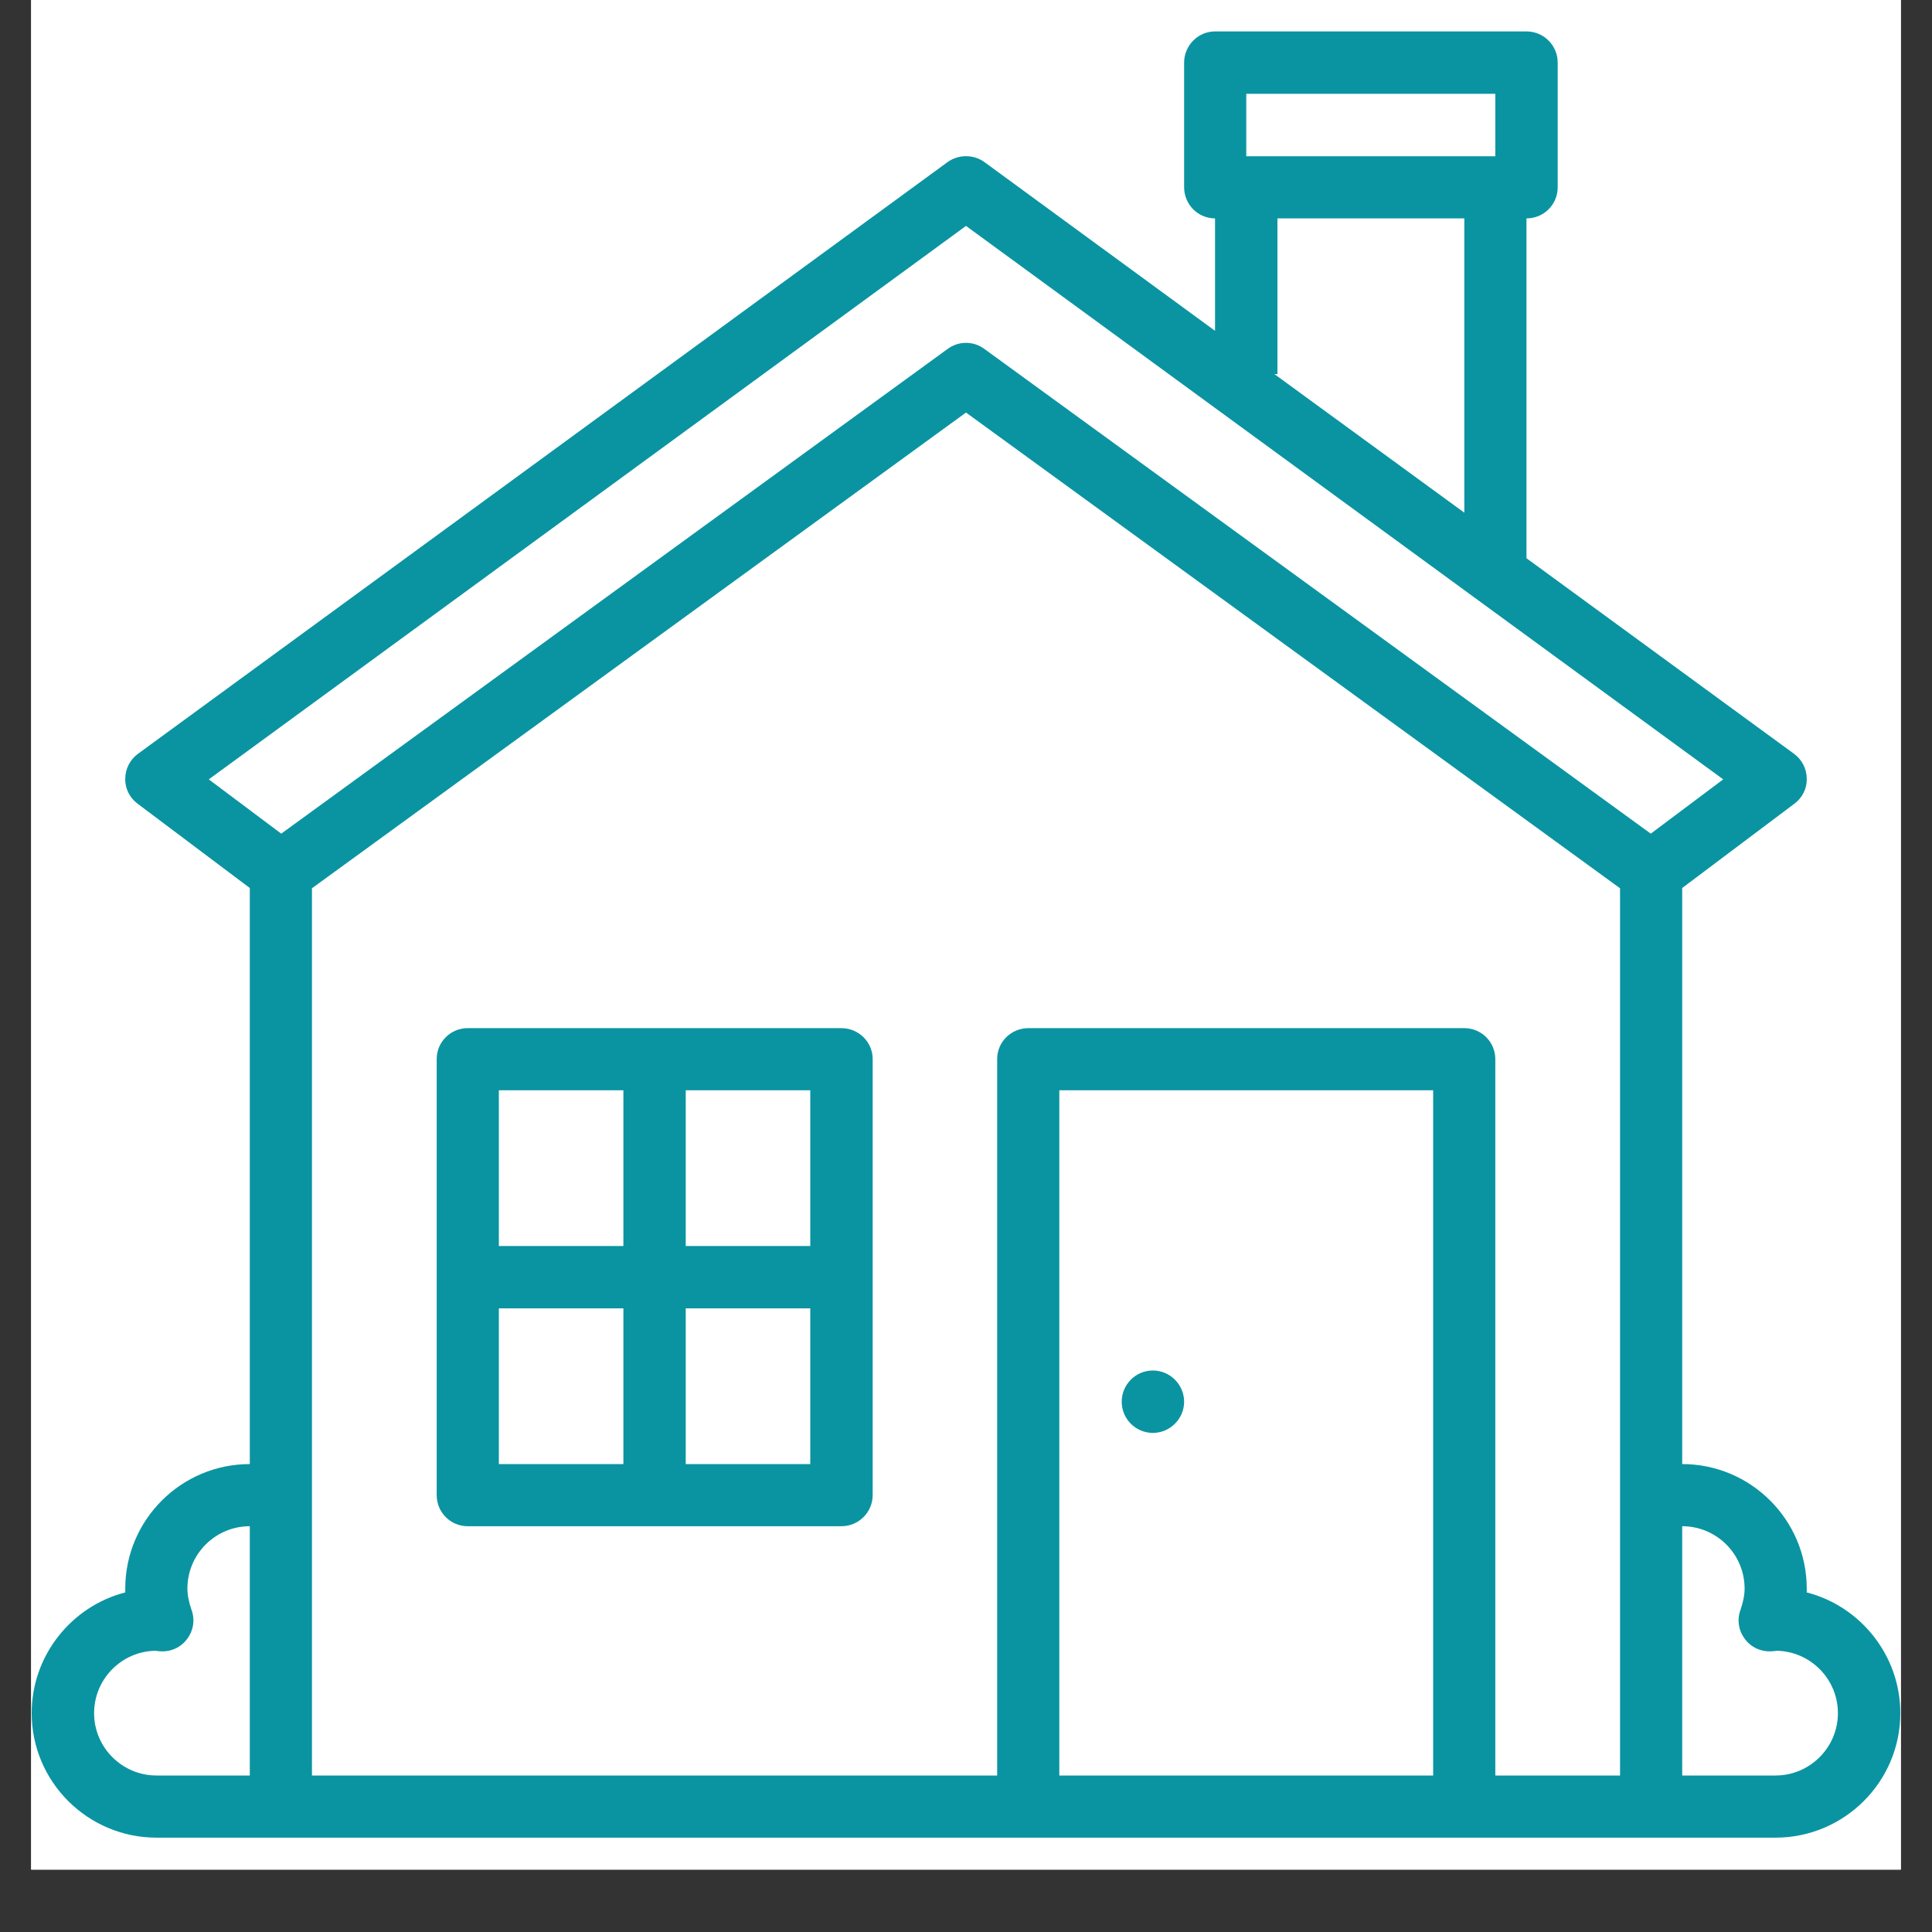
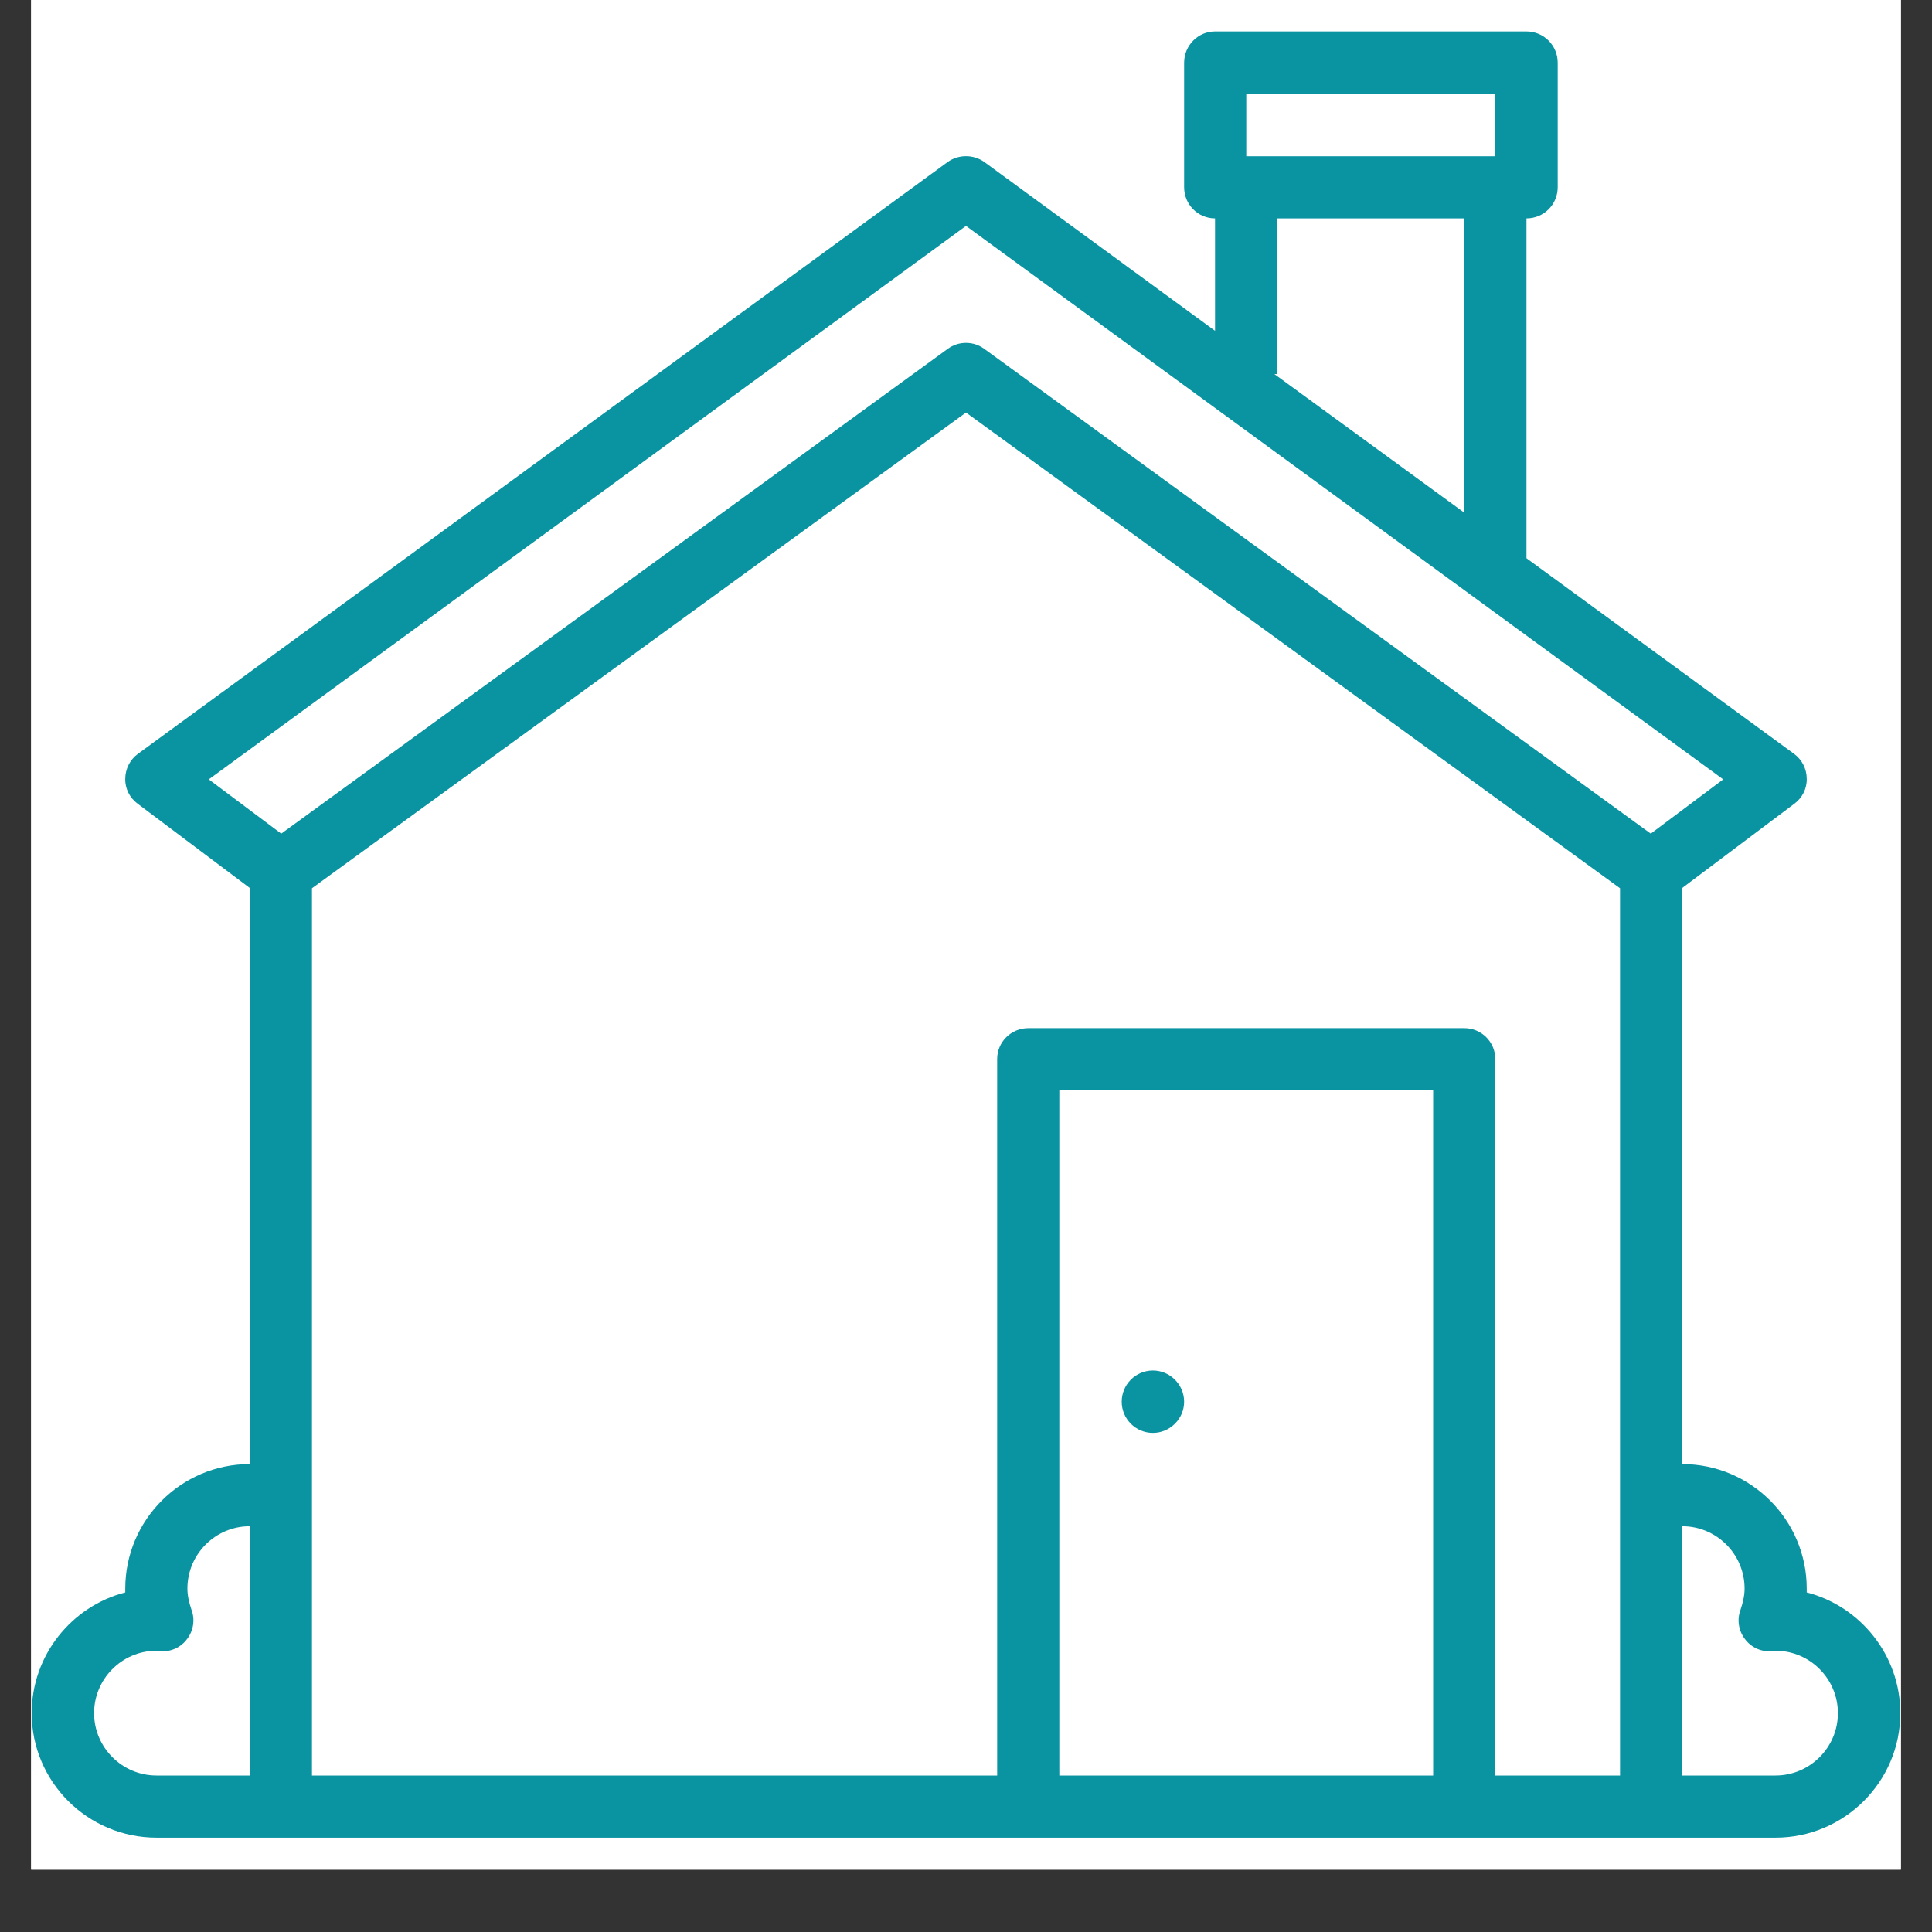
<svg xmlns="http://www.w3.org/2000/svg" width="40" zoomAndPan="magnify" viewBox="0 0 30 30" height="40" preserveAspectRatio="xMidYMid meet" version="1.0">
  <rect x="0" y="0" width="30" height="30" fill="#333333" stroke="none" />
  <defs>
    <clipPath id="ce90331713">
      <path d="M 0.484 0 L 29.516 0 L 29.516 29.031 L 0.484 29.031 Z M 0.484 0 " clip-rule="nonzero" />
    </clipPath>
    <clipPath id="644bdabe21">
      <path d="M 0.484 0.488 L 29.516 0.488 L 29.516 28.797 L 0.484 28.797 Z M 0.484 0.488 " clip-rule="nonzero" />
    </clipPath>
  </defs>
  <g clip-path="url(#ce90331713)">
    <path fill="#ffffff" d="M 0.484 0 L 29.516 0 L 29.516 29.031 L 0.484 29.031 Z M 0.484 0 " fill-opacity="1" fill-rule="nonzero" />
    <path fill="#ffffff" d="M 0.484 0 L 29.516 0 L 29.516 29.031 L 0.484 29.031 Z M 0.484 0 " fill-opacity="1" fill-rule="nonzero" />
  </g>
  <g clip-path="url(#644bdabe21)">
    <path fill="#0a94a1" d="M 27.57 27.57 L 26.121 27.57 L 26.121 23.699 C 26.656 23.699 27.09 24.133 27.09 24.668 C 27.09 24.773 27.066 24.879 27.027 24.996 C 26.969 25.148 26.996 25.32 27.094 25.449 C 27.191 25.582 27.348 25.652 27.512 25.641 C 27.535 25.641 27.562 25.637 27.586 25.633 C 28.113 25.641 28.539 26.074 28.539 26.602 C 28.539 27.133 28.105 27.57 27.57 27.57 Z M 23.219 27.57 L 23.219 16.445 C 23.219 16.18 23.004 15.965 22.738 15.965 L 15.969 15.965 C 15.699 15.965 15.484 16.18 15.484 16.445 L 15.484 27.57 L 4.844 27.57 L 4.844 13.793 L 15 6.406 L 25.156 13.793 L 25.156 27.57 Z M 22.254 27.57 L 16.449 27.57 L 16.449 16.93 L 22.254 16.93 Z M 1.461 26.602 C 1.461 26.074 1.887 25.641 2.414 25.633 C 2.438 25.637 2.465 25.641 2.488 25.641 C 2.652 25.652 2.809 25.582 2.906 25.449 C 3.004 25.32 3.031 25.148 2.973 24.996 C 2.934 24.879 2.91 24.773 2.91 24.668 C 2.91 24.133 3.344 23.699 3.879 23.699 L 3.879 27.57 L 2.43 27.57 C 1.895 27.57 1.461 27.133 1.461 26.602 Z M 15 3.508 L 26.758 12.102 L 25.633 12.945 L 15.285 5.418 C 15.199 5.355 15.102 5.324 15 5.324 C 14.898 5.324 14.801 5.355 14.715 5.418 L 4.367 12.945 L 3.242 12.102 Z M 19.836 5.809 L 19.836 3.391 L 22.738 3.391 L 22.738 7.961 L 19.789 5.809 Z M 19.352 1.457 L 23.219 1.457 L 23.219 2.426 L 19.352 2.426 Z M 28.055 24.727 C 28.055 24.707 28.055 24.688 28.055 24.668 C 28.055 23.602 27.188 22.734 26.121 22.734 L 26.121 13.789 L 27.863 12.48 C 27.984 12.391 28.059 12.246 28.055 12.094 C 28.055 11.938 27.98 11.793 27.855 11.703 L 23.703 8.668 L 23.703 3.391 C 23.973 3.391 24.188 3.176 24.188 2.906 L 24.188 0.973 C 24.188 0.707 23.973 0.488 23.703 0.488 L 18.867 0.488 C 18.602 0.488 18.387 0.707 18.387 0.973 L 18.387 2.906 C 18.387 3.176 18.602 3.391 18.867 3.391 L 18.867 5.137 L 15.285 2.516 C 15.117 2.395 14.883 2.395 14.715 2.516 L 2.145 11.703 C 2.02 11.793 1.945 11.938 1.945 12.094 C 1.941 12.246 2.016 12.391 2.137 12.48 L 3.879 13.789 L 3.879 22.734 C 2.812 22.734 1.945 23.602 1.945 24.668 C 1.945 24.688 1.945 24.707 1.945 24.727 C 1.113 24.941 0.492 25.703 0.492 26.602 C 0.492 27.668 1.363 28.535 2.43 28.535 L 27.57 28.535 C 28.637 28.535 29.508 27.668 29.508 26.602 C 29.508 25.703 28.887 24.941 28.055 24.727 " fill-opacity="1" fill-rule="nonzero" />
  </g>
-   <path fill="#0a94a1" d="M 10.648 22.734 L 10.648 20.316 L 12.582 20.316 L 12.582 22.734 Z M 7.746 20.316 L 9.68 20.316 L 9.68 22.734 L 7.746 22.734 Z M 9.68 16.93 L 9.68 19.348 L 7.746 19.348 L 7.746 16.93 Z M 12.582 19.348 L 10.648 19.348 L 10.648 16.93 L 12.582 16.93 Z M 13.066 15.965 L 7.262 15.965 C 6.996 15.965 6.781 16.18 6.781 16.445 L 6.781 23.215 C 6.781 23.484 6.996 23.699 7.262 23.699 L 13.066 23.699 C 13.332 23.699 13.551 23.484 13.551 23.215 L 13.551 16.445 C 13.551 16.18 13.332 15.965 13.066 15.965 " fill-opacity="1" fill-rule="nonzero" />
  <path fill="#0a94a1" d="M 17.902 22.25 C 18.168 22.25 18.387 22.031 18.387 21.766 C 18.387 21.5 18.168 21.281 17.902 21.281 C 17.633 21.281 17.418 21.5 17.418 21.766 C 17.418 22.031 17.633 22.25 17.902 22.25 " fill-opacity="1" fill-rule="nonzero" />
</svg>